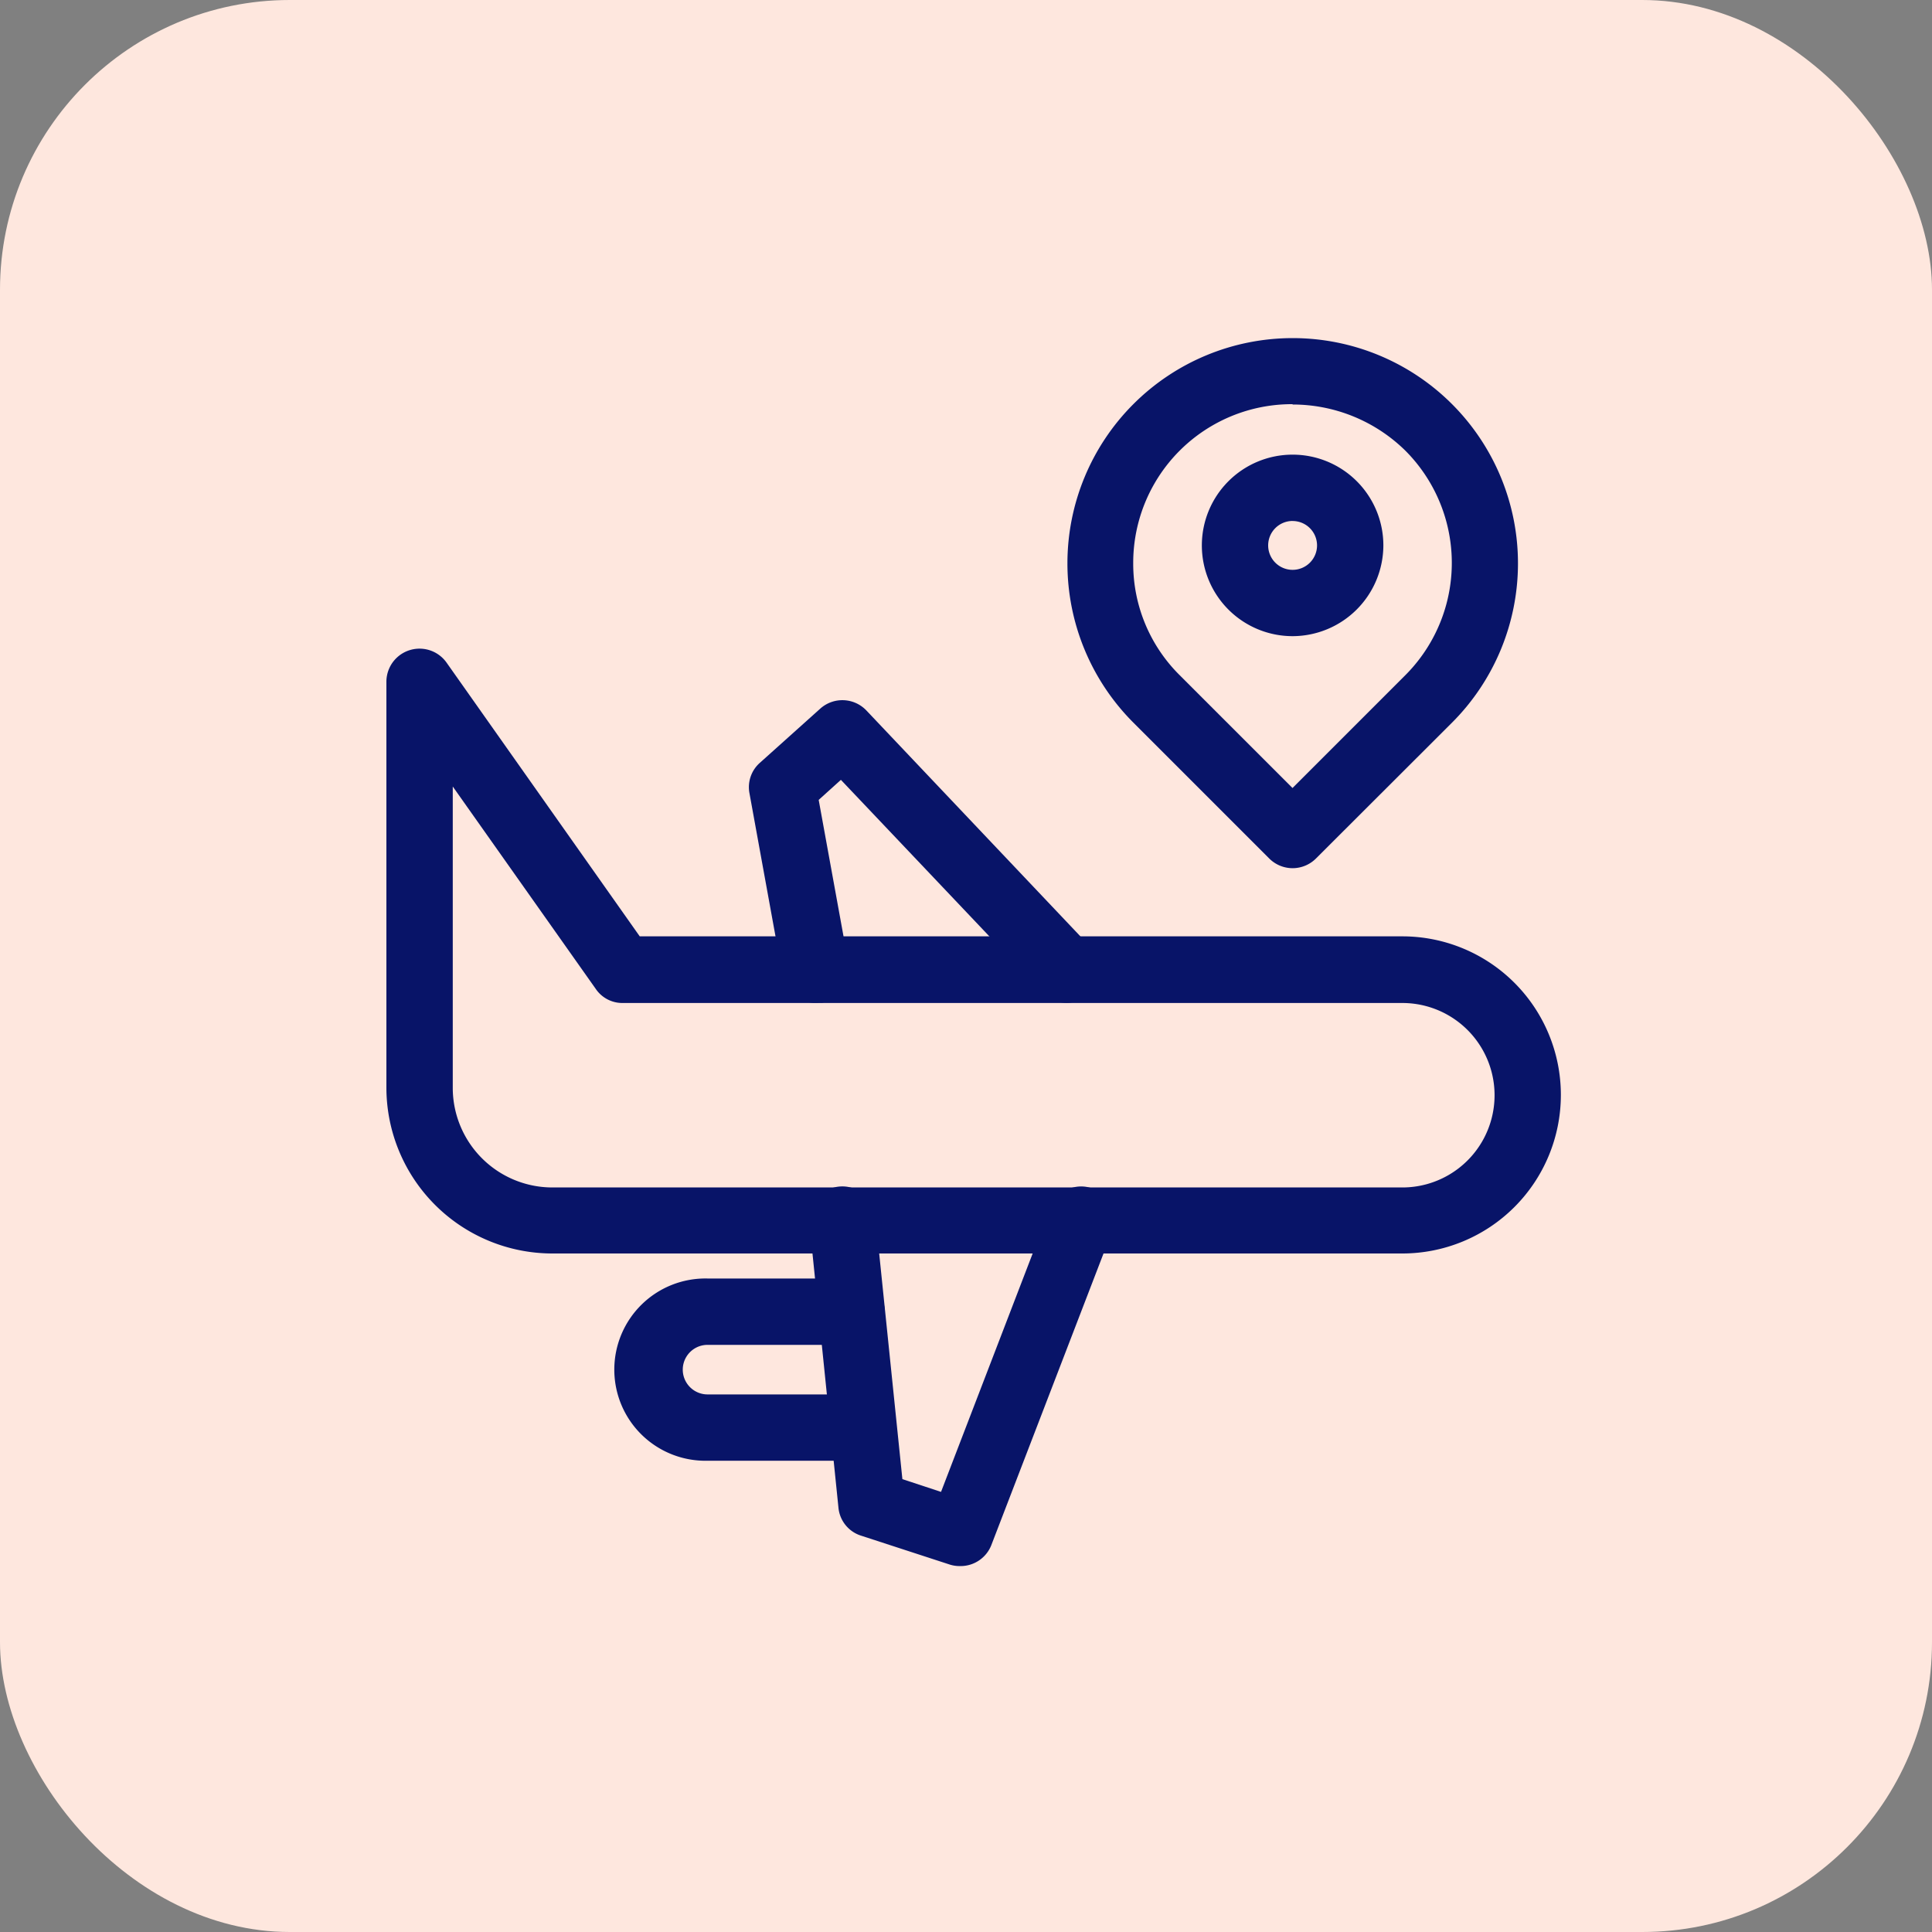
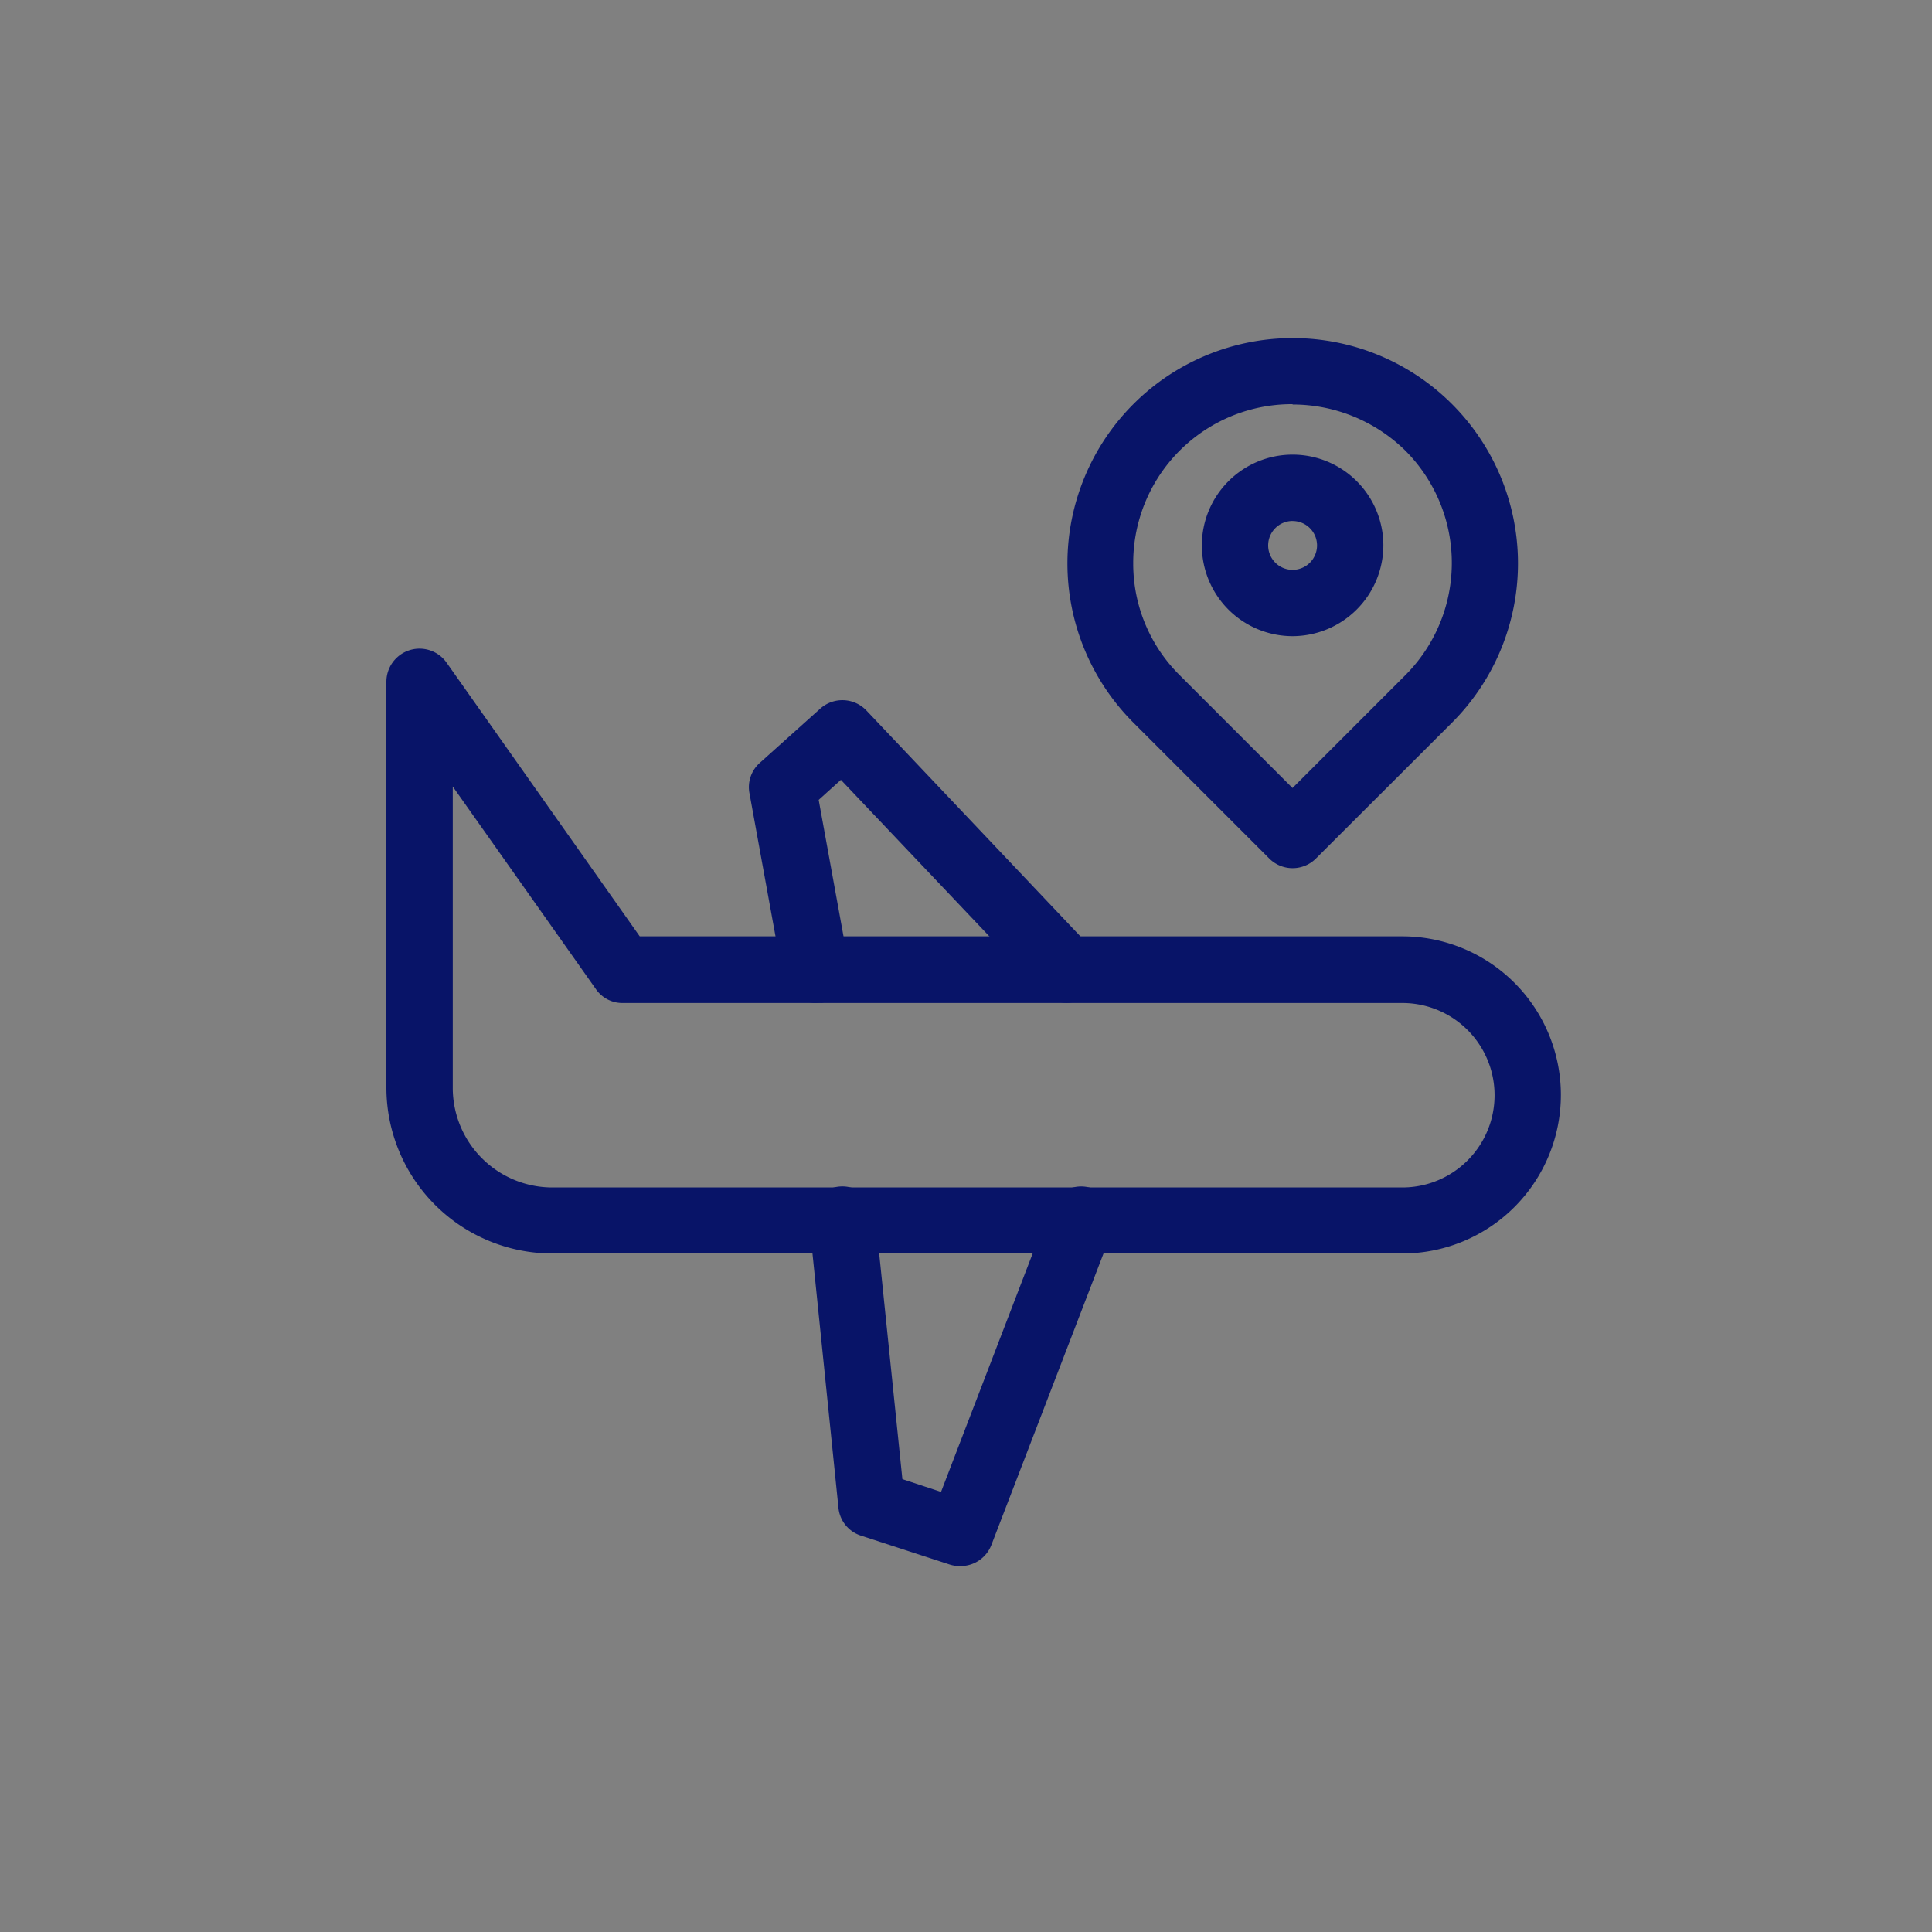
<svg xmlns="http://www.w3.org/2000/svg" width="40" height="40" viewBox="0 0 40 40">
  <rect x="0" y="0" width="40" height="40" fill="#808080" stroke="none" />
  <g id="Group_455" data-name="Group 455" transform="translate(0 0.34)">
-     <rect id="Rectangle_81" data-name="Rectangle 81" width="40" height="40" rx="6" transform="translate(0 -0.34)" fill="#fee7de" />
    <g id="_7569461_travel_holiday_vacation_journey_trip_icon" data-name="7569461_travel_holiday_vacation_journey_trip_icon" transform="translate(-59.149 -80.865)">
      <g id="Group_42069" data-name="Group 42069" transform="translate(67.149 93.951)">
        <path id="Path_29225" data-name="Path 29225" d="M154.834,185.2h-17.6a3.437,3.437,0,0,1-3.434-3.434v-8.4a.686.686,0,0,1,1.245-.4l4,5.668h15.788a3.283,3.283,0,1,1,0,6.566Zm-19.66-9.668v6.241a2.063,2.063,0,0,0,2.06,2.06h17.6a1.909,1.909,0,1,0,0-3.819H138.691a.665.665,0,0,1-.558-.294Z" transform="translate(-133.8 -172.674)" fill="#081468" />
      </g>
      <g id="Group_42070" data-name="Group 42070" transform="translate(75.9 105.099)">
-         <path id="Path_29226" data-name="Path 29226" d="M252.882,328.238a.683.683,0,0,1-.211-.03l-1.841-.6a.674.674,0,0,1-.468-.581l-.6-5.872a.687.687,0,1,1,1.366-.143l.558,5.426.8.264,2.257-5.872a.685.685,0,1,1,1.275.5l-2.491,6.475A.684.684,0,0,1,252.882,328.238Z" transform="translate(-249.754 -320.388)" fill="#081468" />
+         <path id="Path_29226" data-name="Path 29226" d="M252.882,328.238a.683.683,0,0,1-.211-.03l-1.841-.6a.674.674,0,0,1-.468-.581l-.6-5.872a.687.687,0,1,1,1.366-.143l.558,5.426.8.264,2.257-5.872a.685.685,0,1,1,1.275.5l-2.491,6.475A.684.684,0,0,1,252.882,328.238" transform="translate(-249.754 -320.388)" fill="#081468" />
      </g>
      <g id="Group_42071" data-name="Group 42071" transform="translate(74.654 95.022)">
        <path id="Path_29227" data-name="Path 29227" d="M234.61,193.123a.686.686,0,0,1-.672-.566l-.687-3.774a.673.673,0,0,1,.219-.634l1.245-1.117a.686.686,0,0,1,.958.038l4.634,4.891a.69.69,0,0,1-.023.974.681.681,0,0,1-.966-.03l-4.174-4.4-.46.415.619,3.4a.687.687,0,0,1-.551.8C234.693,193.116,234.655,193.123,234.61,193.123Z" transform="translate(-233.239 -186.856)" fill="#081468" />
      </g>
      <g id="Group_42072" data-name="Group 42072" transform="translate(71.911 106.995)">
-         <path id="Path_29228" data-name="Path 29228" d="M201.768,349.273h-2.981a1.887,1.887,0,1,1,0-3.773h2.981a.687.687,0,1,1,0,1.374h-2.981a.513.513,0,1,0,0,1.026h2.981a.687.687,0,1,1,0,1.374Z" transform="translate(-196.9 -345.5)" fill="#081468" />
-       </g>
+         </g>
      <g id="Group_42073" data-name="Group 42073" transform="translate(81.247 87.525)">
        <path id="Path_29229" data-name="Path 29229" d="M325.264,98.5a.686.686,0,0,1-.483-.2l-2.815-2.815a4.664,4.664,0,1,1,6.6,0L325.747,98.3A.686.686,0,0,1,325.264,98.5Zm0-9.607a3.285,3.285,0,0,0-3.3,3.291,3.247,3.247,0,0,0,.966,2.324l2.332,2.332,2.332-2.332a3.289,3.289,0,0,0,0-4.657A3.329,3.329,0,0,0,325.264,88.9Z" transform="translate(-320.6 -87.525)" fill="#081468" />
      </g>
      <g id="Group_42074" data-name="Group 42074" transform="translate(84.032 89.938)">
        <path id="Path_29230" data-name="Path 29230" d="M359.379,123.258a1.879,1.879,0,1,1,1.879-1.879A1.884,1.884,0,0,1,359.379,123.258Zm0-2.385a.506.506,0,1,0,.506.506A.506.506,0,0,0,359.379,120.874Z" transform="translate(-357.5 -119.5)" fill="#081468" />
      </g>
    </g>
  </g>
</svg>